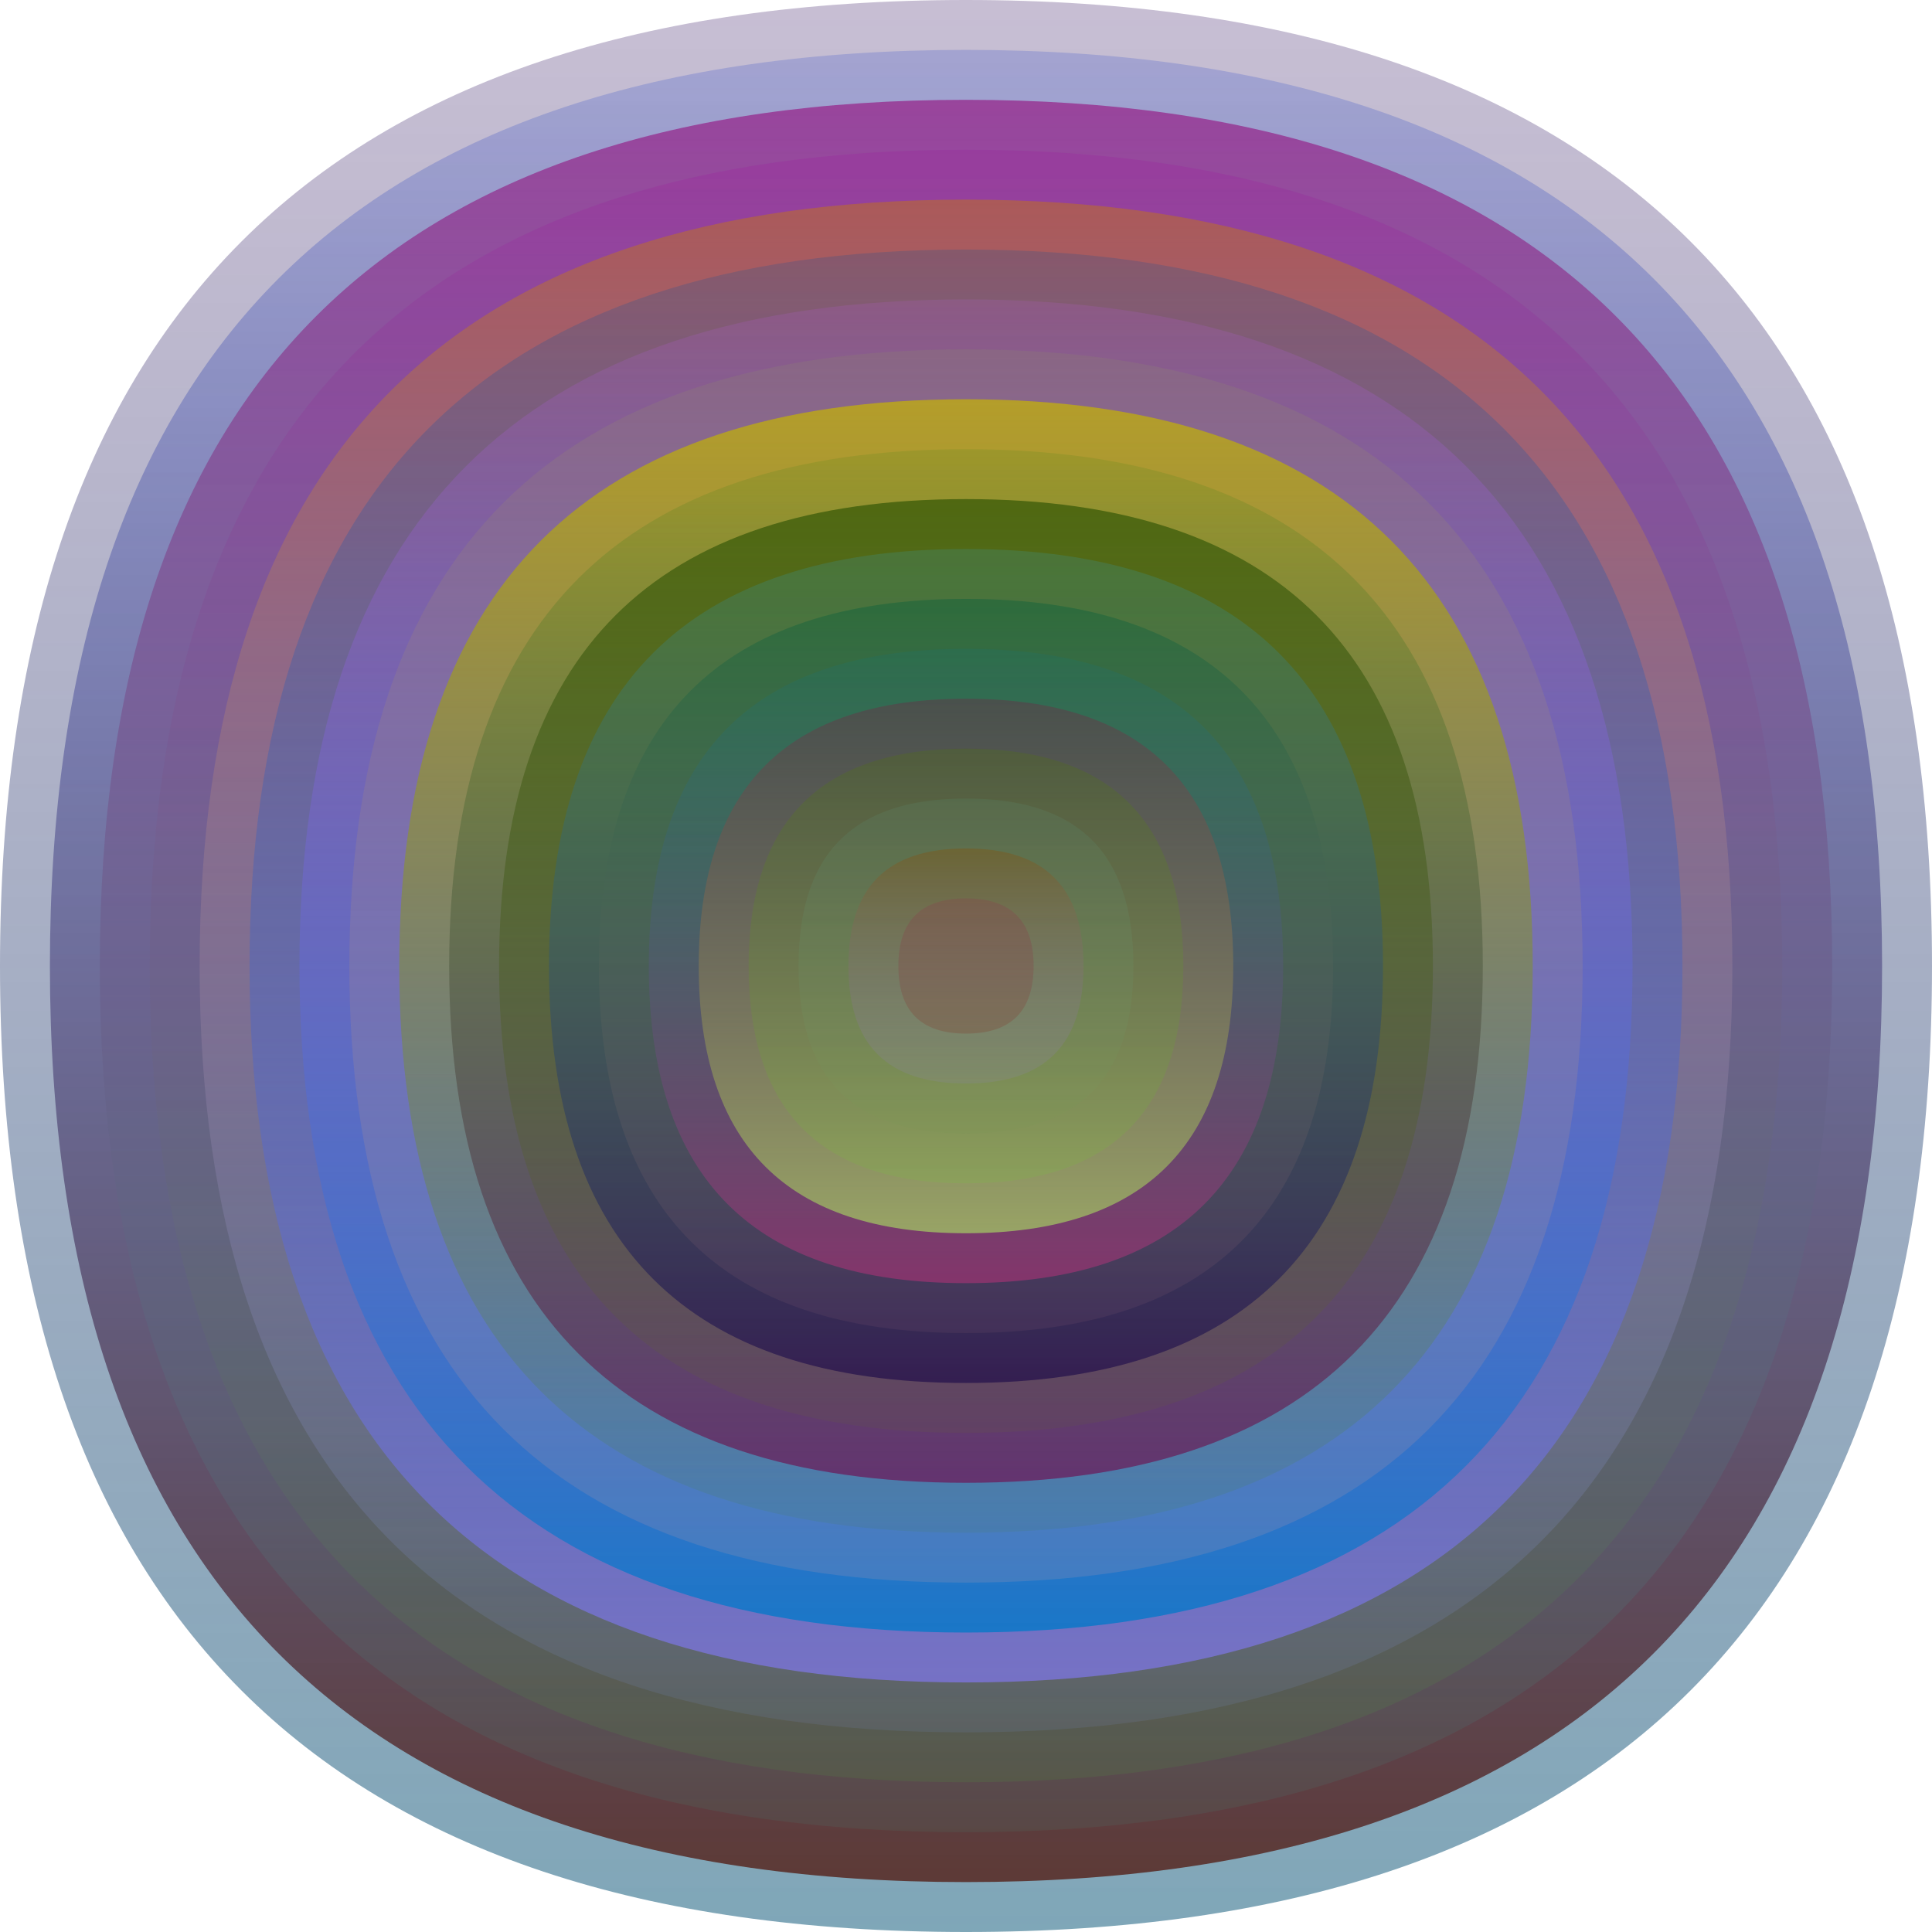
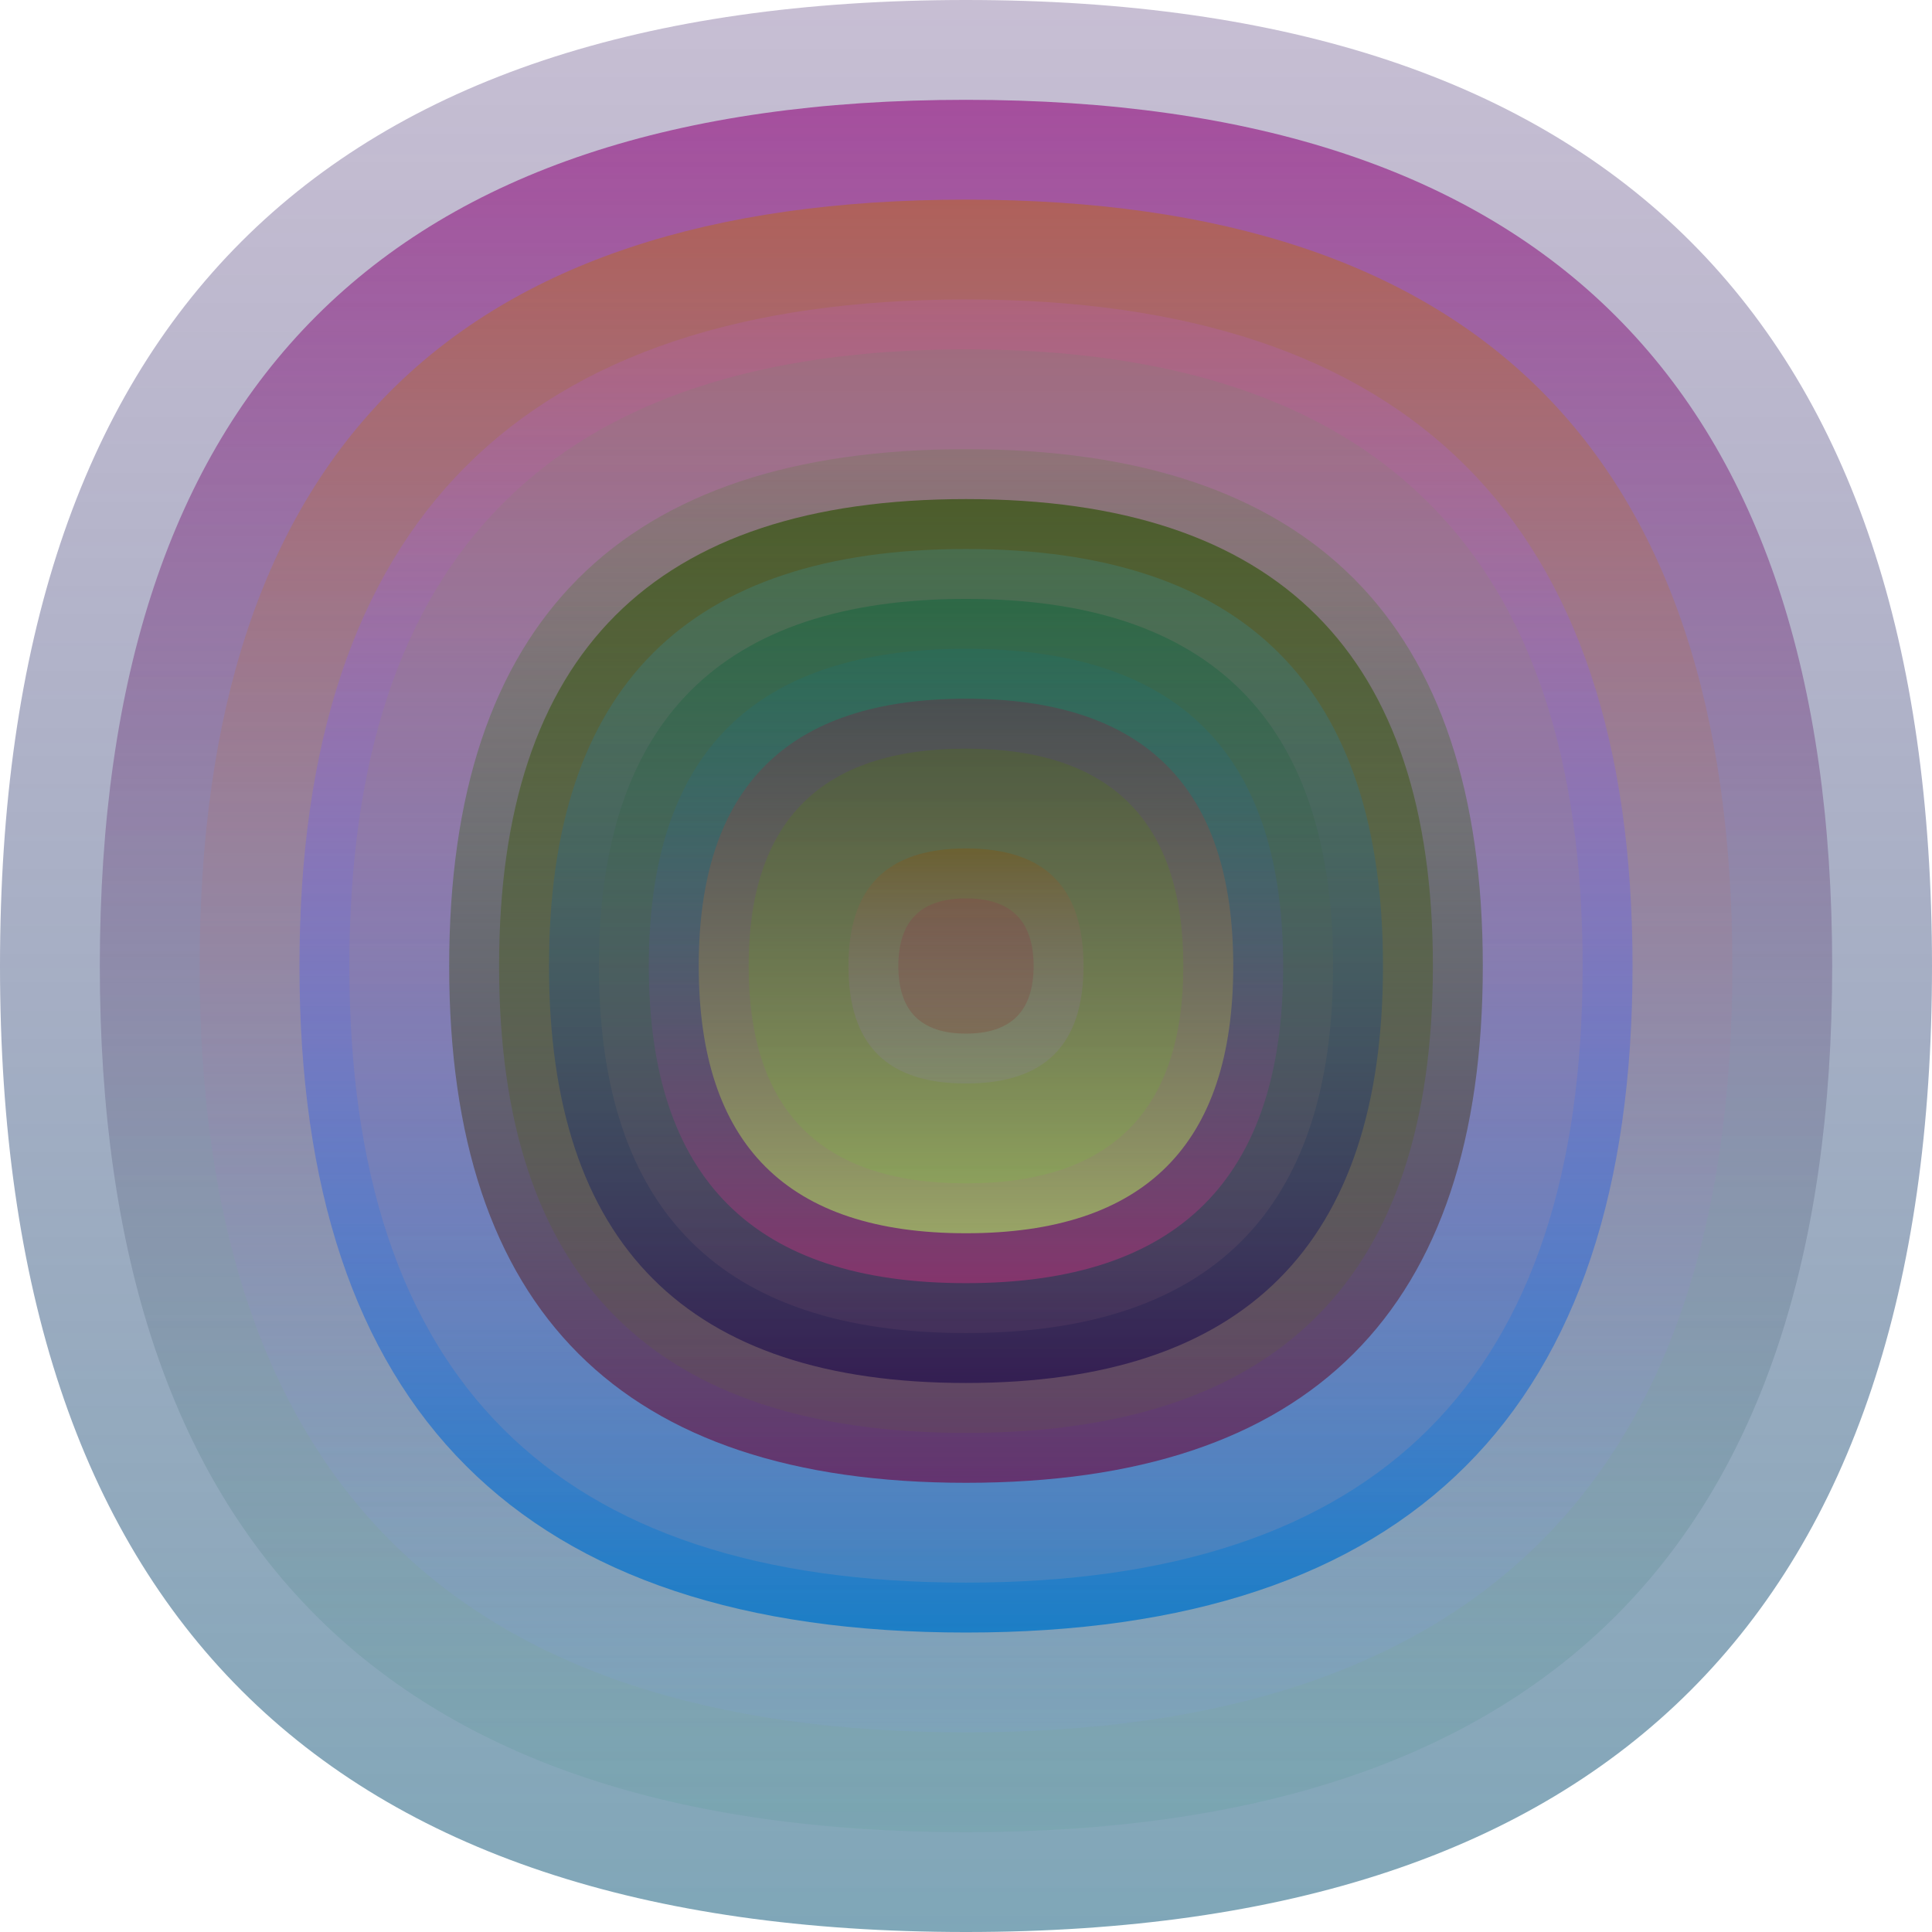
<svg xmlns="http://www.w3.org/2000/svg" width="1200" height="1200" viewBox="0 0 1200 1200">
  <defs>
    <linearGradient id="p0" x2="0" y2="1">
      <stop stop-color="rgba(70,40,110,0.3)" offset="0" />
      <stop stop-color="rgba(30,100,130,0.57)" offset="1" />
    </linearGradient>
    <linearGradient id="p1" x2="0" y2="1">
      <stop stop-color="rgba(10,50,200,0.186)" offset="0" />
      <stop stop-color="rgba(80,20,10,0.74)" offset="1" />
    </linearGradient>
    <linearGradient id="p2" x2="0" y2="1">
      <stop stop-color="rgba(150,20,130,0.66)" offset="0" />
      <stop stop-color="rgba(60,150,130,0.123)" offset="1" />
    </linearGradient>
    <linearGradient id="p3" x2="0" y2="1">
      <stop stop-color="rgba(160,0,160,0.156)" offset="0" />
      <stop stop-color="rgba(70,180,60,0.124)" offset="1" />
    </linearGradient>
    <linearGradient id="p4" x2="0" y2="1">
      <stop stop-color="rgba(180,100,60,0.70)" offset="0" />
      <stop stop-color="rgba(130,160,250,0.102)" offset="1" />
    </linearGradient>
    <linearGradient id="p5" x2="0" y2="1">
      <stop stop-color="rgba(10,80,150,0.21)" offset="0" />
      <stop stop-color="rgba(130,120,240,0.69)" offset="1" />
    </linearGradient>
    <linearGradient id="p6" x2="0" y2="1">
      <stop stop-color="rgba(190,90,230,0.155)" offset="0" />
      <stop stop-color="rgba(10,120,200,0.85)" offset="1" />
    </linearGradient>
    <linearGradient id="p7" x2="0" y2="1">
      <stop stop-color="rgba(140,120,120,0.36)" offset="0" />
      <stop stop-color="rgba(180,150,170,0.211)" offset="1" />
    </linearGradient>
    <linearGradient id="p8" x2="0" y2="1">
      <stop stop-color="rgba(190,170,20,0.81)" offset="0" />
      <stop stop-color="rgba(70,130,20,0.1)" offset="1" />
    </linearGradient>
    <linearGradient id="p9" x2="0" y2="1">
      <stop stop-color="rgba(60,130,20,0.150)" offset="0" />
      <stop stop-color="rgba(100,50,110,0.98)" offset="1" />
    </linearGradient>
    <linearGradient id="p10" x2="0" y2="1">
      <stop stop-color="rgba(40,80,0,0.64)" offset="0" />
      <stop stop-color="rgba(100,100,50,0.147)" offset="1" />
    </linearGradient>
    <linearGradient id="p11" x2="0" y2="1">
      <stop stop-color="rgba(50,160,180,0.213)" offset="0" />
      <stop stop-color="rgba(20,0,70,0.57)" offset="1" />
    </linearGradient>
    <linearGradient id="p12" x2="0" y2="1">
      <stop stop-color="rgba(20,100,60,0.52)" offset="0" />
      <stop stop-color="rgba(150,100,120,0.129)" offset="1" />
    </linearGradient>
    <linearGradient id="p13" x2="0" y2="1">
      <stop stop-color="rgba(0,120,150,0.124)" offset="0" />
      <stop stop-color="rgba(180,50,120,0.56)" offset="1" />
    </linearGradient>
    <linearGradient id="p14" x2="0" y2="1">
      <stop stop-color="rgba(100,50,70,0.47)" offset="0" />
      <stop stop-color="rgba(160,190,100,0.8)" offset="1" />
    </linearGradient>
    <linearGradient id="p15" x2="0" y2="1">
      <stop stop-color="rgba(80,110,20,0.30)" offset="0" />
      <stop stop-color="rgba(120,190,60,0.203)" offset="1" />
    </linearGradient>
    <linearGradient id="p16" x2="0" y2="1">
      <stop stop-color="rgba(90,170,150,0.116)" offset="0" />
      <stop stop-color="rgba(120,150,80,0.16)" offset="1" />
    </linearGradient>
    <linearGradient id="p17" x2="0" y2="1">
      <stop stop-color="rgba(120,90,30,0.53)" offset="0" />
      <stop stop-color="rgba(150,130,210,0.139)" offset="1" />
    </linearGradient>
    <linearGradient id="p18" x2="0" y2="1">
      <stop stop-color="rgba(170,10,80,0.13)" offset="0" />
      <stop stop-color="rgba(130,10,0,0.168)" offset="1" />
    </linearGradient>
  </defs>
  <path fill="url(&quot;#p0&quot;)" d="M0,600 C0,200 200,0 600,0 S1200,200 1200,600 1000,1200 600,1200 0,1000 0,600 " />
  <svg x="0" y="0">
    <g>
      <animateTransform attributeName="transform" type="rotate" from="0 600 600" to="-360 600 600" dur="21s" repeatCount="indefinite" />
-       <path fill="url(&quot;#p1&quot;)" d="M31,600 C31,220 220,31 600,31 S1169,220 1169,600 980,1169 600,1169 31,980 31,600 " />
      <svg x="31" y="31">
        <g>
          <animateTransform attributeName="transform" type="rotate" from="0 569 569" to="-360 569 569" dur="27s" repeatCount="indefinite" />
          <path fill="url(&quot;#p2&quot;)" d="M31,569 C31,210 210,31 569,31 S1107,210 1107,569 928,1107 569,1107 31,928 31,569 " />
          <svg x="31" y="31">
            <g>
              <animateTransform attributeName="transform" type="rotate" from="0 538 538" to="360 538 538" dur="48s" repeatCount="indefinite" />
-               <path fill="url(&quot;#p3&quot;)" d="M31,538 C31,200 200,31 538,31 S1045,200 1045,538 876,1045 538,1045 31,876 31,538 " />
              <svg x="31" y="31">
                <g>
                  <animateTransform attributeName="transform" type="rotate" from="0 507 507" to="-360 507 507" dur="41s" repeatCount="indefinite" />
                  <path fill="url(&quot;#p4&quot;)" d="M31,507 C31,189 189,31 507,31 S983,189 983,507 825,983 507,983 31,825 31,507 " />
                  <svg x="31" y="31">
                    <g>
                      <animateTransform attributeName="transform" type="rotate" from="0 476 476" to="-360 476 476" dur="40s" repeatCount="indefinite" />
-                       <path fill="url(&quot;#p5&quot;)" d="M31,476 C31,179 179,31 476,31 S921,179 921,476 773,921 476,921 31,773 31,476 " />
                      <svg x="31" y="31">
                        <g>
                          <animateTransform attributeName="transform" type="rotate" from="0 445 445" to="-360 445 445" dur="25s" repeatCount="indefinite" />
                          <path fill="url(&quot;#p6&quot;)" d="M31,445 C31,169 169,31 445,31 S859,169 859,445 721,859 445,859 31,721 31,445 " />
                          <svg x="31" y="31">
                            <g>
                              <animateTransform attributeName="transform" type="rotate" from="0 414 414" to="-360 414 414" dur="37s" repeatCount="indefinite" />
                              <path fill="url(&quot;#p7&quot;)" d="M31,414 C31,158 158,31 414,31 S797,158 797,414 670,797 414,797 31,670 31,414 " />
                              <svg x="31" y="31">
                                <g>
                                  <animateTransform attributeName="transform" type="rotate" from="0 383 383" to="-360 383 383" dur="20s" repeatCount="indefinite" />
-                                   <path fill="url(&quot;#p8&quot;)" d="M31,383 C31,148 148,31 383,31 S735,148 735,383 618,735 383,735 31,618 31,383 " />
                                  <svg x="31" y="31">
                                    <g>
                                      <animateTransform attributeName="transform" type="rotate" from="0 352 352" to="360 352 352" dur="63s" repeatCount="indefinite" />
                                      <path fill="url(&quot;#p9&quot;)" d="M31,352 C31,138 138,31 352,31 S673,138 673,352 566,673 352,673 31,566 31,352 " />
                                      <svg x="31" y="31">
                                        <g>
                                          <animateTransform attributeName="transform" type="rotate" from="0 321 321" to="-360 321 321" dur="51s" repeatCount="indefinite" />
                                          <path fill="url(&quot;#p10&quot;)" d="M31,321 C31,127 127,31 321,31 S611,127 611,321 515,611 321,611 31,515 31,321 " />
                                          <svg x="31" y="31">
                                            <g>
                                              <animateTransform attributeName="transform" type="rotate" from="0 290 290" to="-360 290 290" dur="43s" repeatCount="indefinite" />
                                              <path fill="url(&quot;#p11&quot;)" d="M31,290 C31,117 117,31 290,31 S549,117 549,290 463,549 290,549 31,463 31,290 " />
                                              <svg x="31" y="31">
                                                <g>
                                                  <animateTransform attributeName="transform" type="rotate" from="0 259 259" to="-360 259 259" dur="23s" repeatCount="indefinite" />
                                                  <path fill="url(&quot;#p12&quot;)" d="M31,259 C31,107 107,31 259,31 S487,107 487,259 411,487 259,487 31,411 31,259 " />
                                                  <svg x="31" y="31">
                                                    <g>
                                                      <animateTransform attributeName="transform" type="rotate" from="0 228 228" to="360 228 228" dur="57s" repeatCount="indefinite" />
                                                      <path fill="url(&quot;#p13&quot;)" d="M31,228 C31,96 96,31 228,31 S425,96 425,228 360,425 228,425 31,360 31,228 " />
                                                      <svg x="31" y="31">
                                                        <g>
                                                          <animateTransform attributeName="transform" type="rotate" from="0 197 197" to="360 197 197" dur="28s" repeatCount="indefinite" />
                                                          <path fill="url(&quot;#p14&quot;)" d="M31,197 C31,86 86,31 197,31 S363,86 363,197 308,363 197,363 31,308 31,197 " />
                                                          <svg x="31" y="31">
                                                            <g>
                                                              <animateTransform attributeName="transform" type="rotate" from="0 166 166" to="-360 166 166" dur="27s" repeatCount="indefinite" />
                                                              <path fill="url(&quot;#p15&quot;)" d="M31,166 C31,76 76,31 166,31 S301,76 301,166 256,301 166,301 31,256 31,166 " />
                                                              <svg x="31" y="31">
                                                                <g>
                                                                  <animateTransform attributeName="transform" type="rotate" from="0 135 135" to="-360 135 135" dur="61s" repeatCount="indefinite" />
-                                                                   <path fill="url(&quot;#p16&quot;)" d="M31,135 C31,65 65,31 135,31 S239,65 239,135 205,239 135,239 31,205 31,135 " />
                                                                  <svg x="31" y="31">
                                                                    <g>
                                                                      <animateTransform attributeName="transform" type="rotate" from="0 104 104" to="360 104 104" dur="65s" repeatCount="indefinite" />
                                                                      <path fill="url(&quot;#p17&quot;)" d="M31,104 C31,55 55,31 104,31 S177,55 177,104 153,177 104,177 31,153 31,104 " />
                                                                      <svg x="31" y="31">
                                                                        <g>
                                                                          <animateTransform attributeName="transform" type="rotate" from="0 73 73" to="-360 73 73" dur="66s" repeatCount="indefinite" />
                                                                          <path fill="url(&quot;#p18&quot;)" d="M31,73 C31,45 45,31 73,31 S115,45 115,73 101,115 73,115 31,101 31,73 " />
                                                                          <svg x="31" y="31">
                                                                            <g>
                                                                              <animateTransform attributeName="transform" type="rotate" from="0 42 42" to="-360 42 42" dur="50s" repeatCount="indefinite" />
                                                                            </g>
                                                                          </svg>
                                                                        </g>
                                                                      </svg>
                                                                    </g>
                                                                  </svg>
                                                                </g>
                                                              </svg>
                                                            </g>
                                                          </svg>
                                                        </g>
                                                      </svg>
                                                    </g>
                                                  </svg>
                                                </g>
                                              </svg>
                                            </g>
                                          </svg>
                                        </g>
                                      </svg>
                                    </g>
                                  </svg>
                                </g>
                              </svg>
                            </g>
                          </svg>
                        </g>
                      </svg>
                    </g>
                  </svg>
                </g>
              </svg>
            </g>
          </svg>
        </g>
      </svg>
    </g>
  </svg>
</svg>